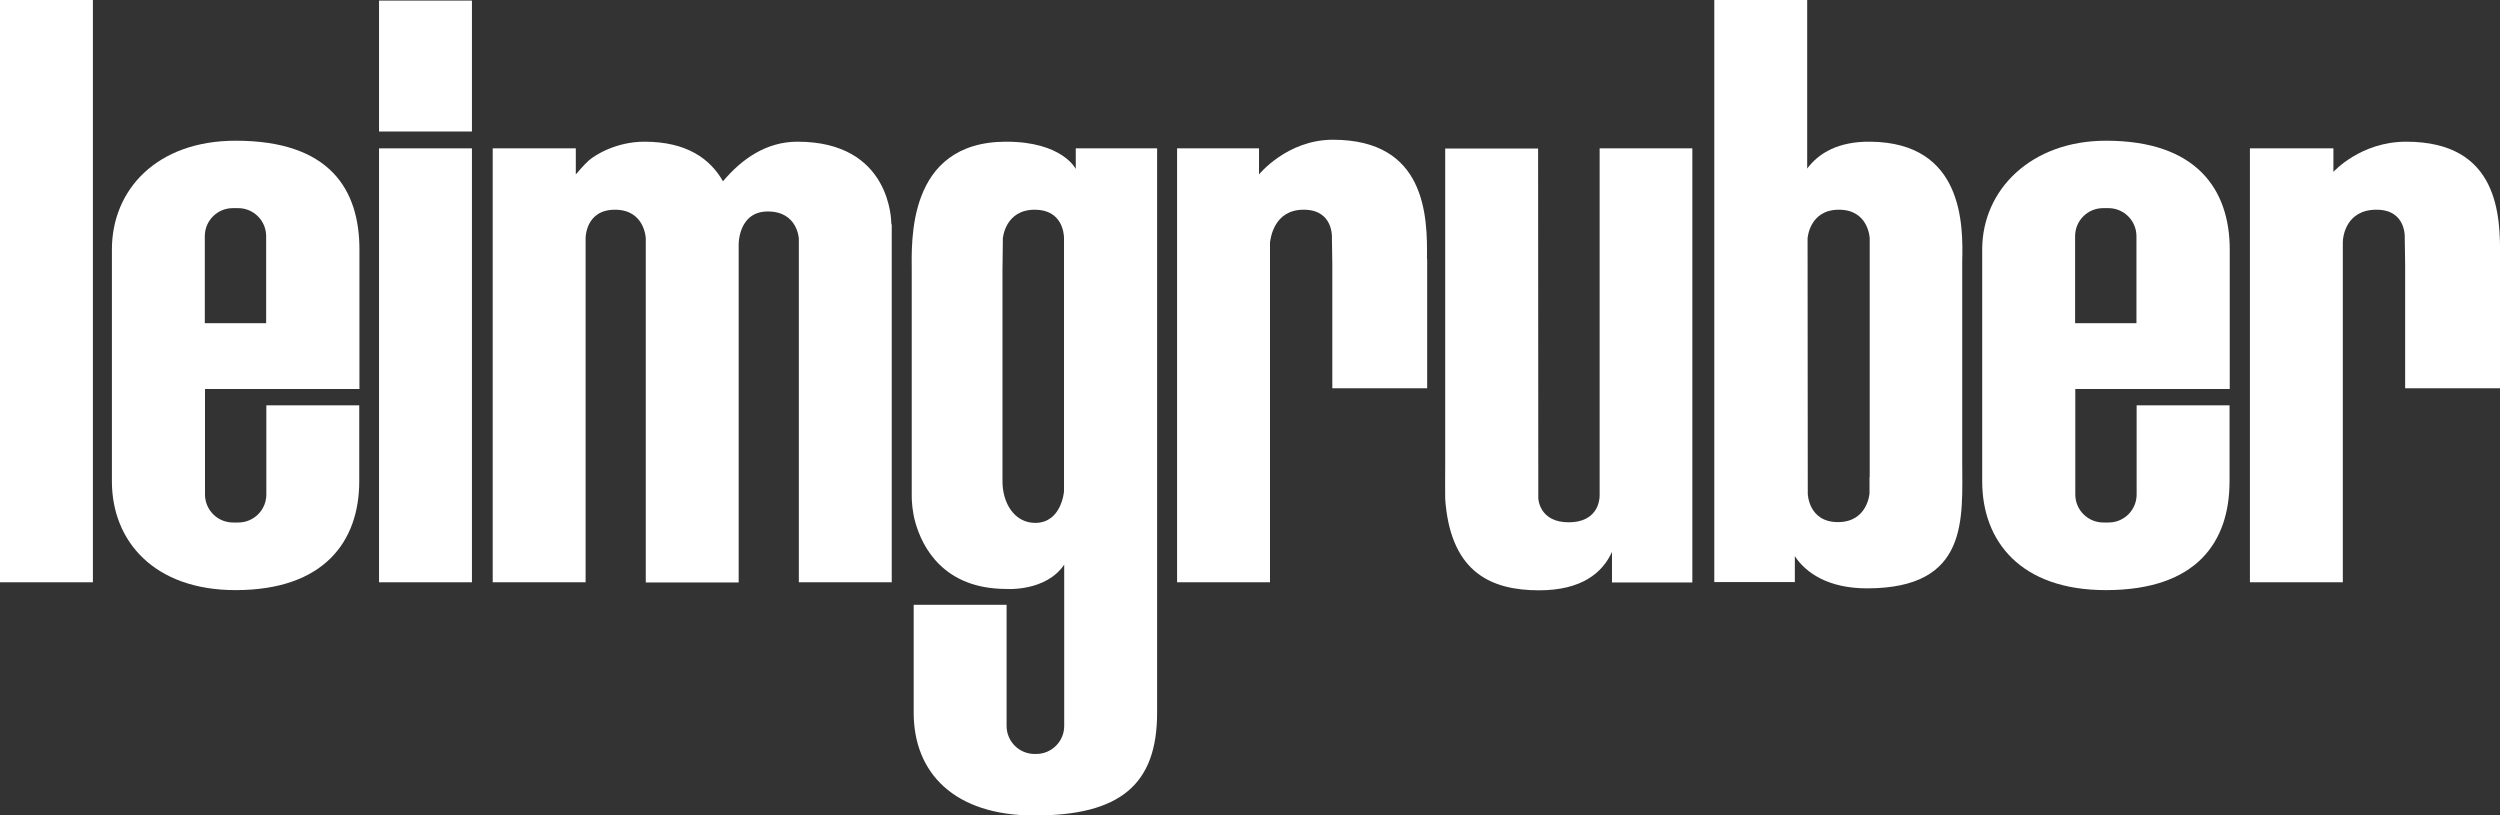
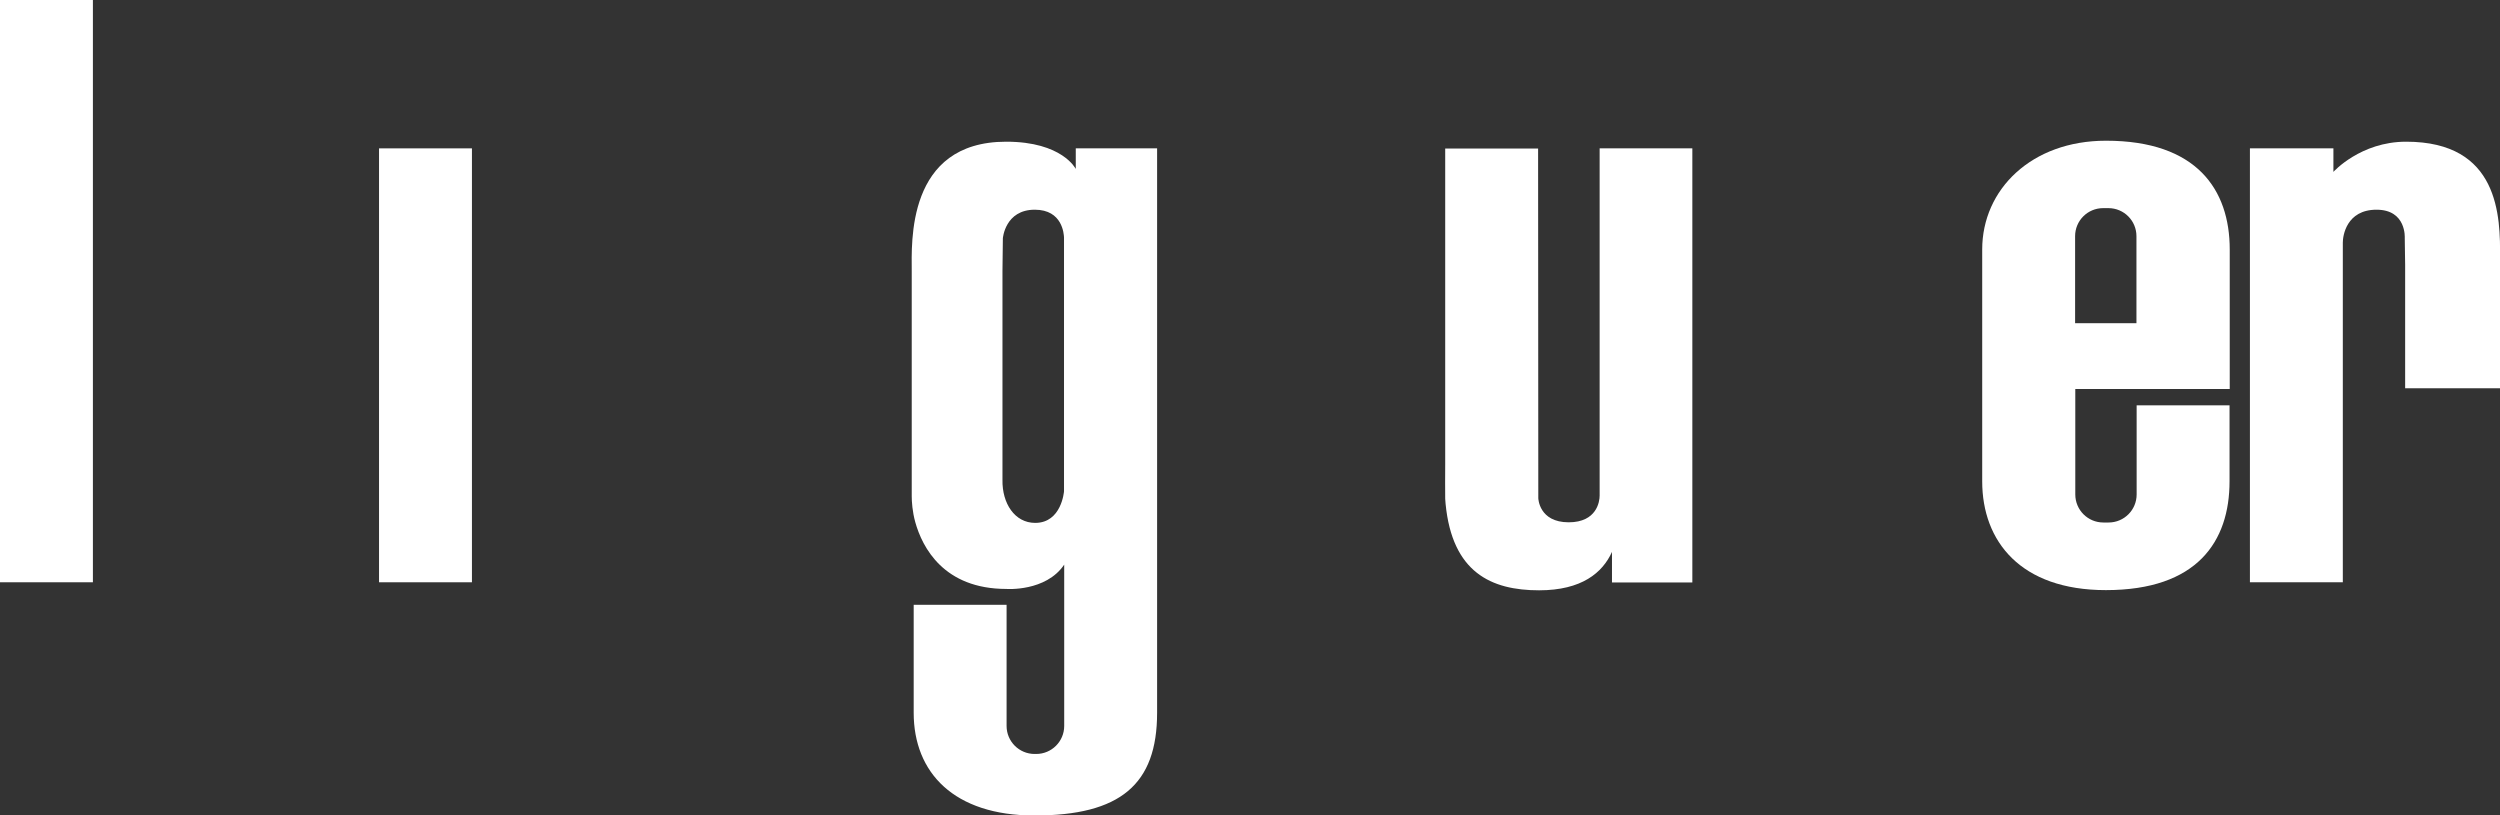
<svg xmlns="http://www.w3.org/2000/svg" id="Ebene_2" data-name="Ebene 2" viewBox="0 0 127.56 41.61">
  <rect x="0" y="0" width="127.56" height="41.61" fill="#333333" stroke="none" />
  <defs>
    <style>
      .cls-1 {
        fill: #fff;
        stroke-width: 0px;
      }
    </style>
  </defs>
  <g id="Ebene_1-2" data-name="Ebene 1">
    <rect class="cls-1" width="4.74" height="29.71" />
    <rect class="cls-1" x="19.34" y="7.57" width="4.74" height="22.14" />
-     <rect class="cls-1" x="19.34" y=".03" width="4.74" height="6.68" />
-     <path class="cls-1" d="M12.02,7.18h0c-4,0-6.31,2.48-6.31,5.55v11.83c0,3.06,2.16,5.55,6.31,5.55h0c4.51,0,6.31-2.48,6.31-5.55v-3.88h-4.74v4.55c0,.79-.64,1.43-1.43,1.43h-.27c-.79,0-1.43-.64-1.43-1.43v-5.38h7.88v-7.12c0-3.06-1.51-5.55-6.31-5.55ZM10.45,16.49v-4.44c0-.79.64-1.43,1.43-1.43h.27c.79,0,1.43.64,1.43,1.43v4.44h-3.14Z" />
    <path class="cls-1" d="M107.45,7.18h0c-3.79,0-6.31,2.48-6.31,5.55v11.83c0,3.06,1.96,5.55,6.31,5.55h0c4.66,0,6.31-2.48,6.31-5.55v-3.88h-4.74v4.55c0,.79-.64,1.43-1.43,1.43h-.27c-.79,0-1.43-.64-1.43-1.43v-5.38h7.88v-7.12c0-3.06-1.69-5.55-6.31-5.55ZM105.88,16.49v-4.44c0-.79.64-1.43,1.43-1.43h.27c.79,0,1.43.64,1.43,1.43v4.44h-3.14Z" />
-     <path class="cls-1" d="M45.48,11.45c0-.13.01-4.22-4.79-4.22-1.6,0-2.85.89-3.8,2.02-.65-1.14-1.84-2.02-4.01-2.02-1.44,0-2.52.68-2.84.96-.25.22-.66.71-.66.71v-1.33s-4.24,0-4.24,0v22.14h4.74V12.16s-.02-1.46,1.5-1.46,1.57,1.46,1.57,1.46v17.56h4.74V12.48s-.03-1.69,1.49-1.69,1.58,1.39,1.58,1.39v1.65s0,0,0,0v15.88h4.74V11.45Z" />
-     <path class="cls-1" d="M100.12,13.33c.05-1.85.06-6.05-4.68-6.1-1.63-.02-2.63.57-3.23,1.37V0h-4.74v29.7h4.11v-1.31l-.02-.04c.59.91,1.76,1.67,3.7,1.67,5.24,0,4.86-3.57,4.86-6.52v-10.19ZM95.39,24.34v.83s-.09,1.47-1.61,1.47-1.54-1.46-1.54-1.46h0s-.01-13.01-.01-13.01h0s.08-1.47,1.6-1.47,1.57,1.46,1.57,1.46v1.66s0,10.52,0,10.52Z" />
    <path class="cls-1" d="M81.62,7.57v17.72c0,.29-.14,1.36-1.58,1.36-1.52,0-1.55-1.23-1.55-1.23v-.26s-.01-17.58-.01-17.58h-4.74v16.12c0,.8-.01,1.11,0,1.75l.02.26c.34,3.5,2.33,4.41,4.77,4.41,2.18,0,3.24-.9,3.72-1.96v1.56h4.1V7.57h-4.74Z" />
-     <path class="cls-1" d="M72.81,13.2c.03-2.19-.06-6.07-4.8-6.07-2.34,0-3.77,1.77-3.77,1.77v-1.33h-4.18v22.14h4.74V12.4s0-.02,0-.03c.03-.18.18-1.67,1.72-1.67s1.44,1.45,1.44,1.45l.02,1.36v6.3h4.84v-6.61h0Z" />
    <path class="cls-1" d="M127.56,13.2c.03-2.19-.05-5.97-4.79-5.97-2.33,0-3.71,1.54-3.71,1.54v-1.2h-4.26v22.14h4.74V12.4s0-.02,0-.03c0-.33.18-1.67,1.72-1.67s1.44,1.45,1.44,1.45l.02,1.36v6.3h4.84v-6.61h0Z" />
    <path class="cls-1" d="M54.89,7.57v1.05s-.68-1.39-3.55-1.39c-5.11,0-4.82,5.19-4.82,6.6v11.49c0,.26.03.78.18,1.32.36,1.29,1.45,3.41,4.65,3.41,0,0,2.01.15,2.95-1.24v8.23c0,.79-.64,1.43-1.43,1.43h-.08c-.79,0-1.43-.64-1.43-1.43v-6.18h-4.74v5.51c0,3.06,2.06,5.24,6.16,5.24,4.38,0,6.26-1.58,6.26-5.24V7.57h-4.14ZM54.29,25.07s-.12,1.61-1.47,1.61c-1.05,0-1.69-1-1.67-2.19,0-.11,0,.09,0-.29v-10.37l.02-1.67s.11-1.46,1.63-1.46c1.42,0,1.48,1.25,1.49,1.41v12.97Z" />
  </g>
</svg>